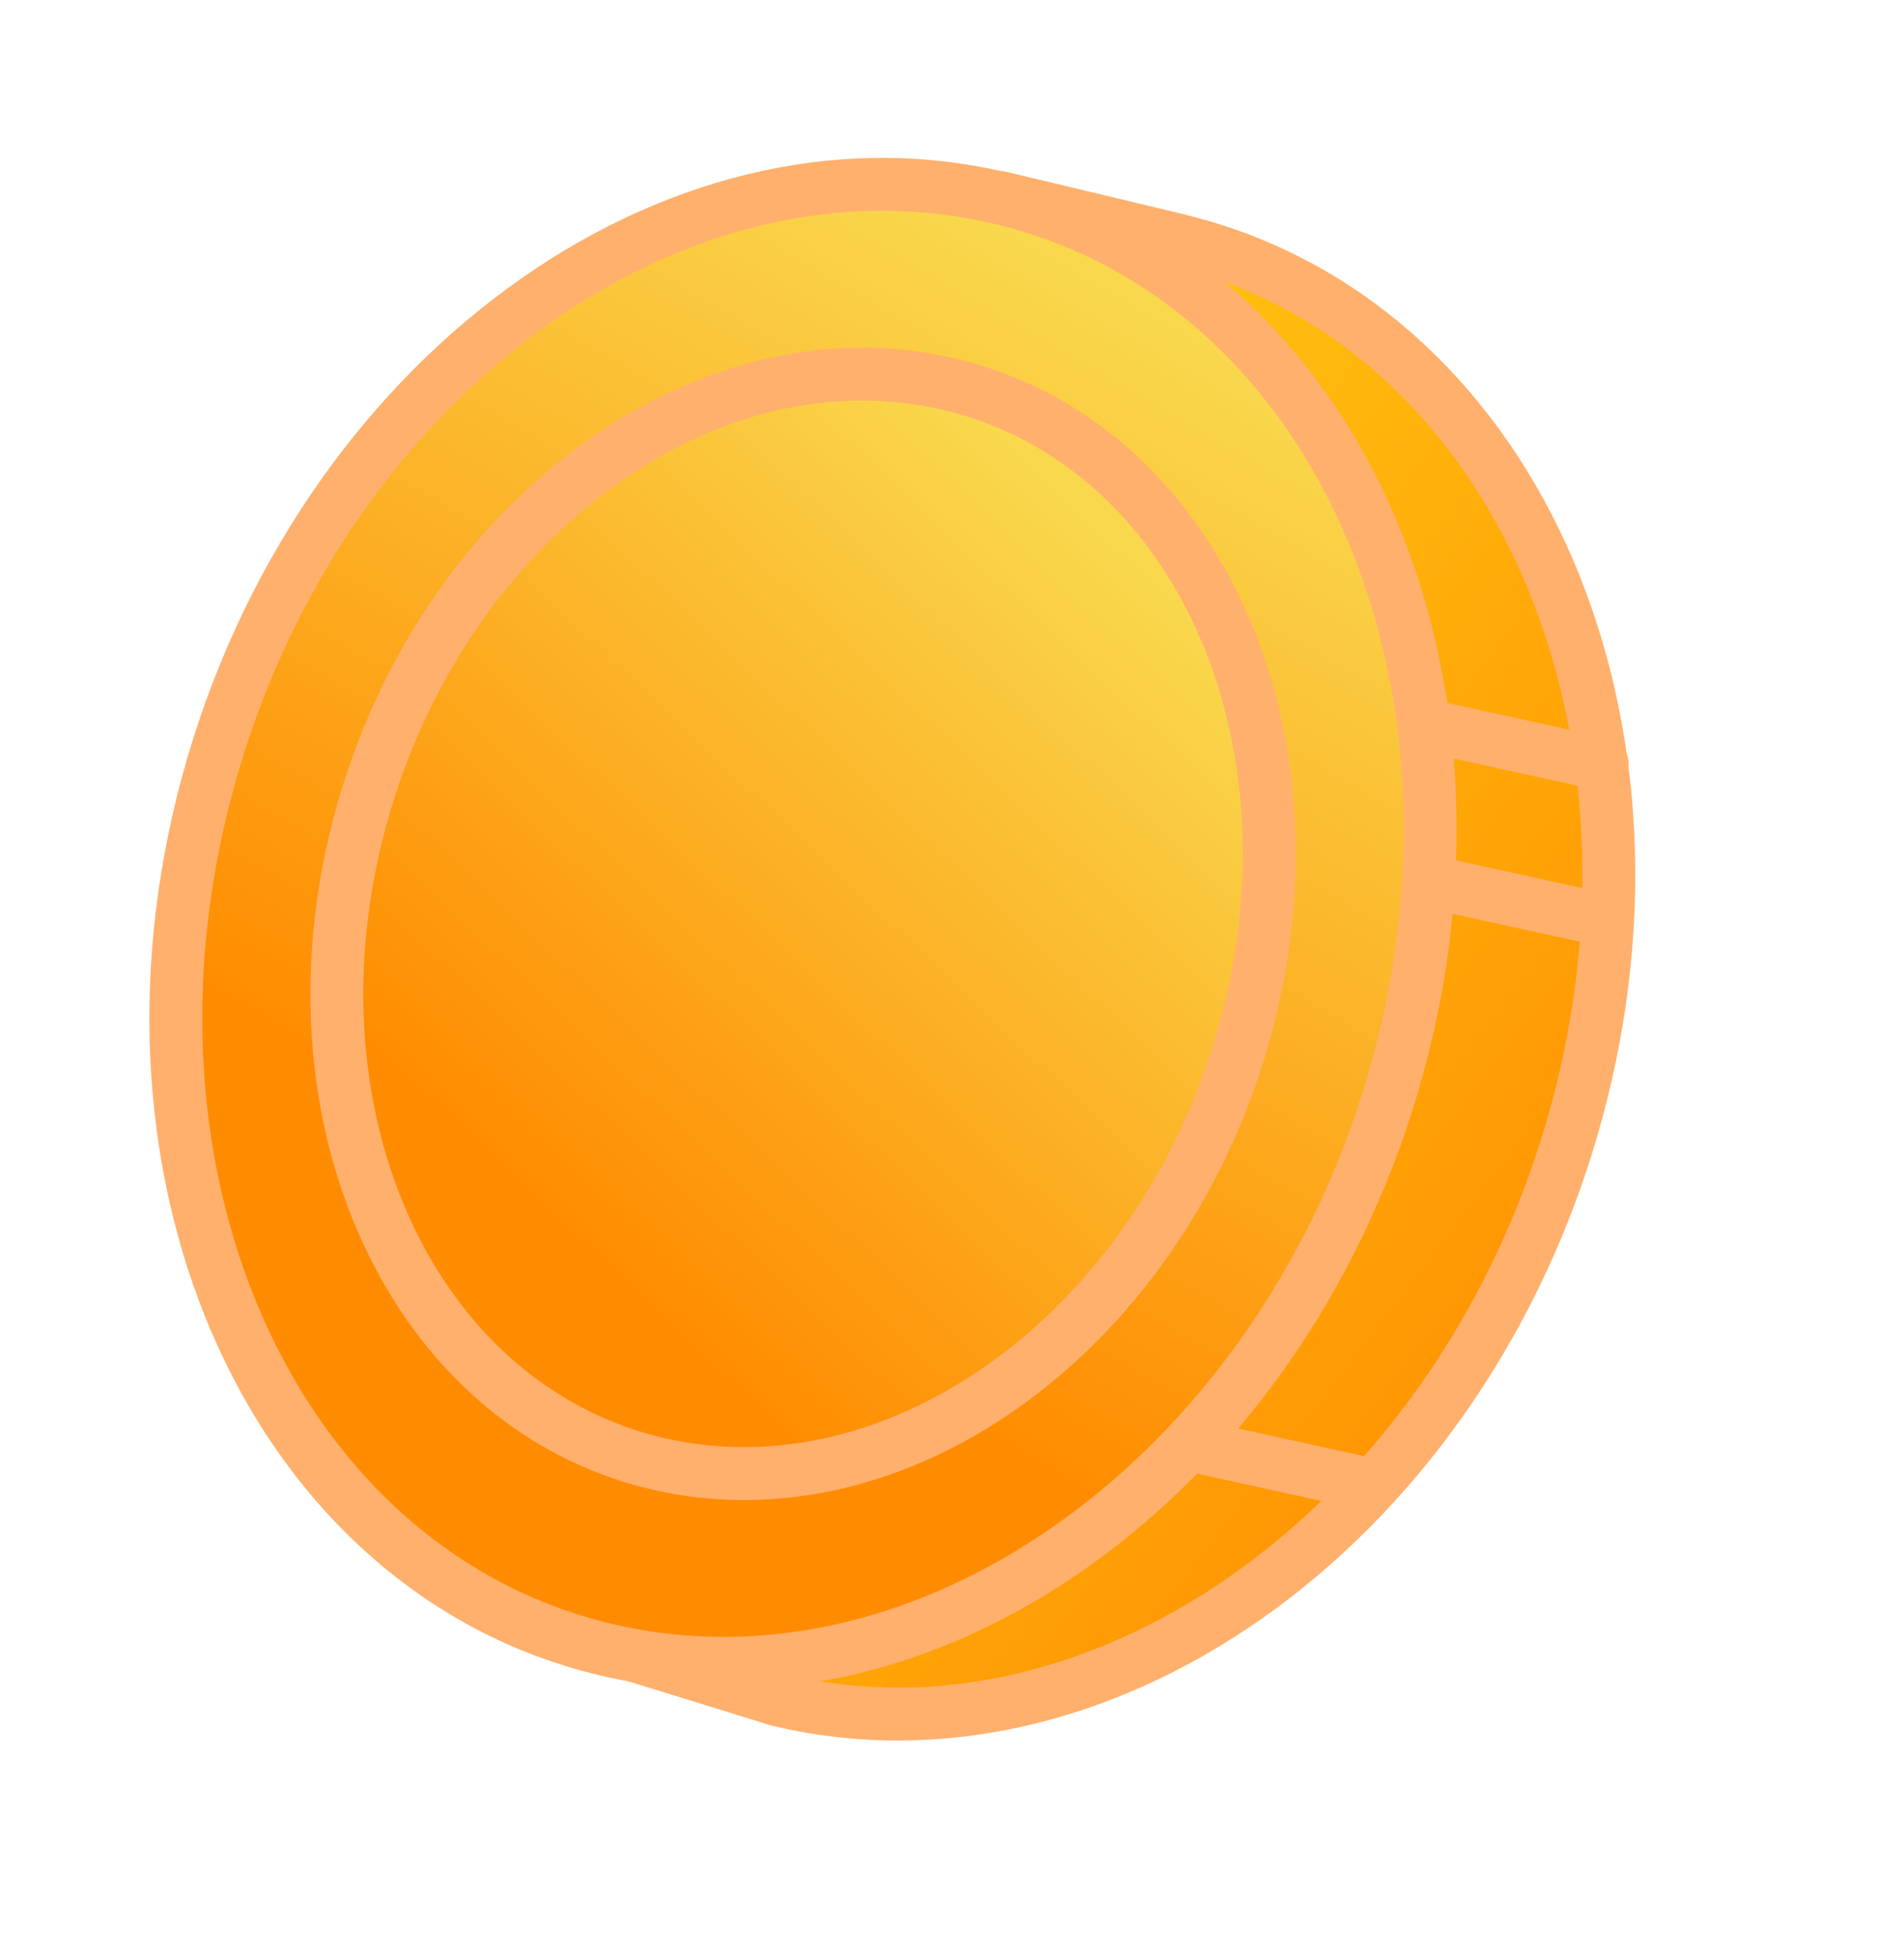
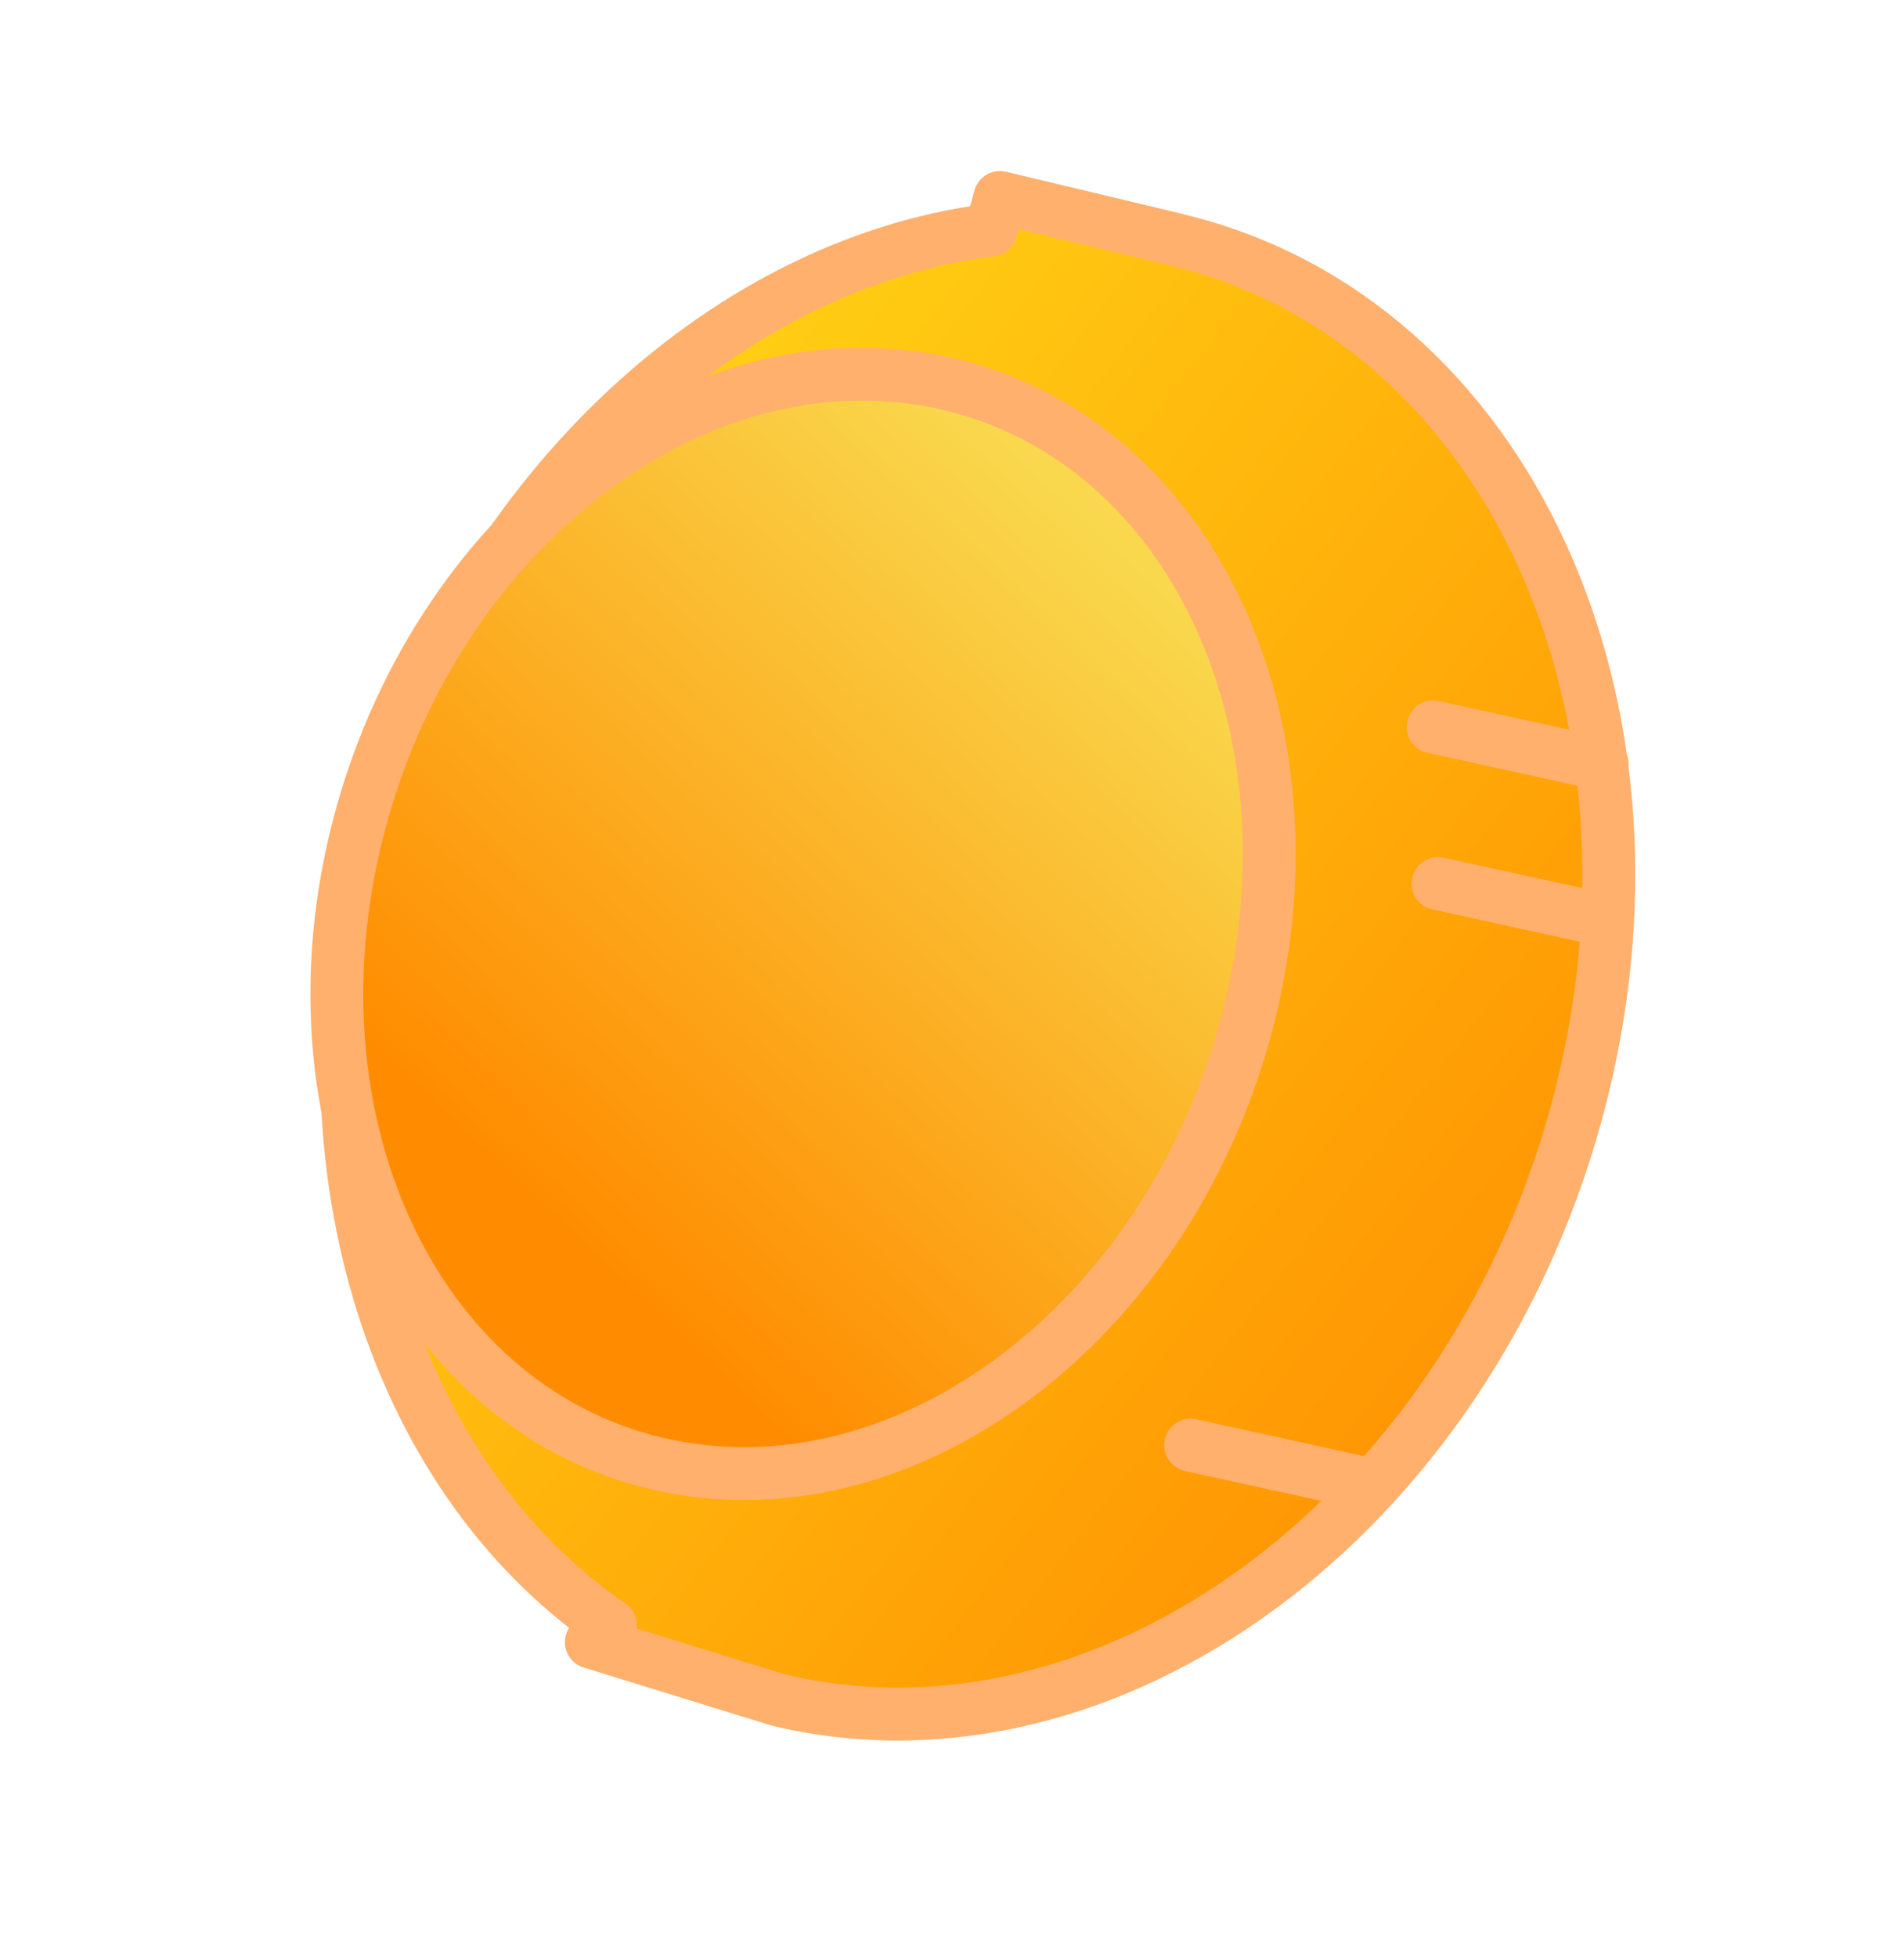
<svg xmlns="http://www.w3.org/2000/svg" width="108" height="111" viewBox="0 0 108 111" fill="none">
  <path d="M66.754 13.597L56.72 11.2L56.22 13.042C40.941 14.951 26.579 28.295 21.502 46.9C16.424 65.505 22.202 83.651 34.63 92.173L33.542 93.129L44.165 96.411C62.92 100.885 83.177 85.972 89.417 63.107C95.657 40.243 85.51 18.078 66.755 13.604L66.754 13.597Z" fill="url(#paint0_linear_1148_7021)" stroke="#FFB06D" stroke-width="3" stroke-linecap="round" stroke-linejoin="round" />
-   <path d="M79.297 60.446C85.495 37.72 75.41 15.692 56.771 11.244C38.133 6.796 17.998 21.613 11.8 44.338C5.601 67.064 15.686 89.092 34.325 93.54C52.964 97.988 73.098 83.171 79.297 60.446Z" fill="url(#paint1_linear_1148_7021)" stroke="#FFB06D" stroke-width="3" stroke-linecap="round" stroke-linejoin="round" />
  <path d="M70.634 58.378C75.242 41.483 67.747 25.108 53.893 21.802C40.039 18.495 25.073 29.511 20.465 46.406C15.857 63.3 23.352 79.676 37.206 82.982C51.059 86.288 66.026 75.273 70.634 58.378Z" fill="url(#paint2_linear_1148_7021)" stroke="#FFB06D" stroke-width="3" stroke-linecap="round" stroke-linejoin="round" />
  <path d="M81.29 41.225L90.883 43.33" stroke="#FFB06D" stroke-width="3" stroke-linecap="round" stroke-linejoin="round" />
  <path d="M81.567 50.103L91.16 52.208" stroke="#FFB06D" stroke-width="3" stroke-linecap="round" stroke-linejoin="round" />
  <path d="M67.537 81.954L77.129 84.059" stroke="#FFB06D" stroke-width="3" stroke-linecap="round" stroke-linejoin="round" />
  <defs>
    <linearGradient id="paint0_linear_1148_7021" x1="19.322" y1="28.411" x2="92.806" y2="85.079" gradientUnits="userSpaceOnUse">
      <stop stop-color="#FFD816" />
      <stop offset="1" stop-color="#FF8C00" />
    </linearGradient>
    <linearGradient id="paint1_linear_1148_7021" x1="70.154" y1="20.341" x2="40.175" y2="72.467" gradientUnits="userSpaceOnUse">
      <stop stop-color="#F9D84D" />
      <stop offset="1" stop-color="#FF8C00" />
    </linearGradient>
    <linearGradient id="paint2_linear_1148_7021" x1="36.156" y1="73.664" x2="70.375" y2="37.462" gradientUnits="userSpaceOnUse">
      <stop stop-color="#FF8C00" />
      <stop offset="1" stop-color="#F9D84D" />
    </linearGradient>
  </defs>
</svg>